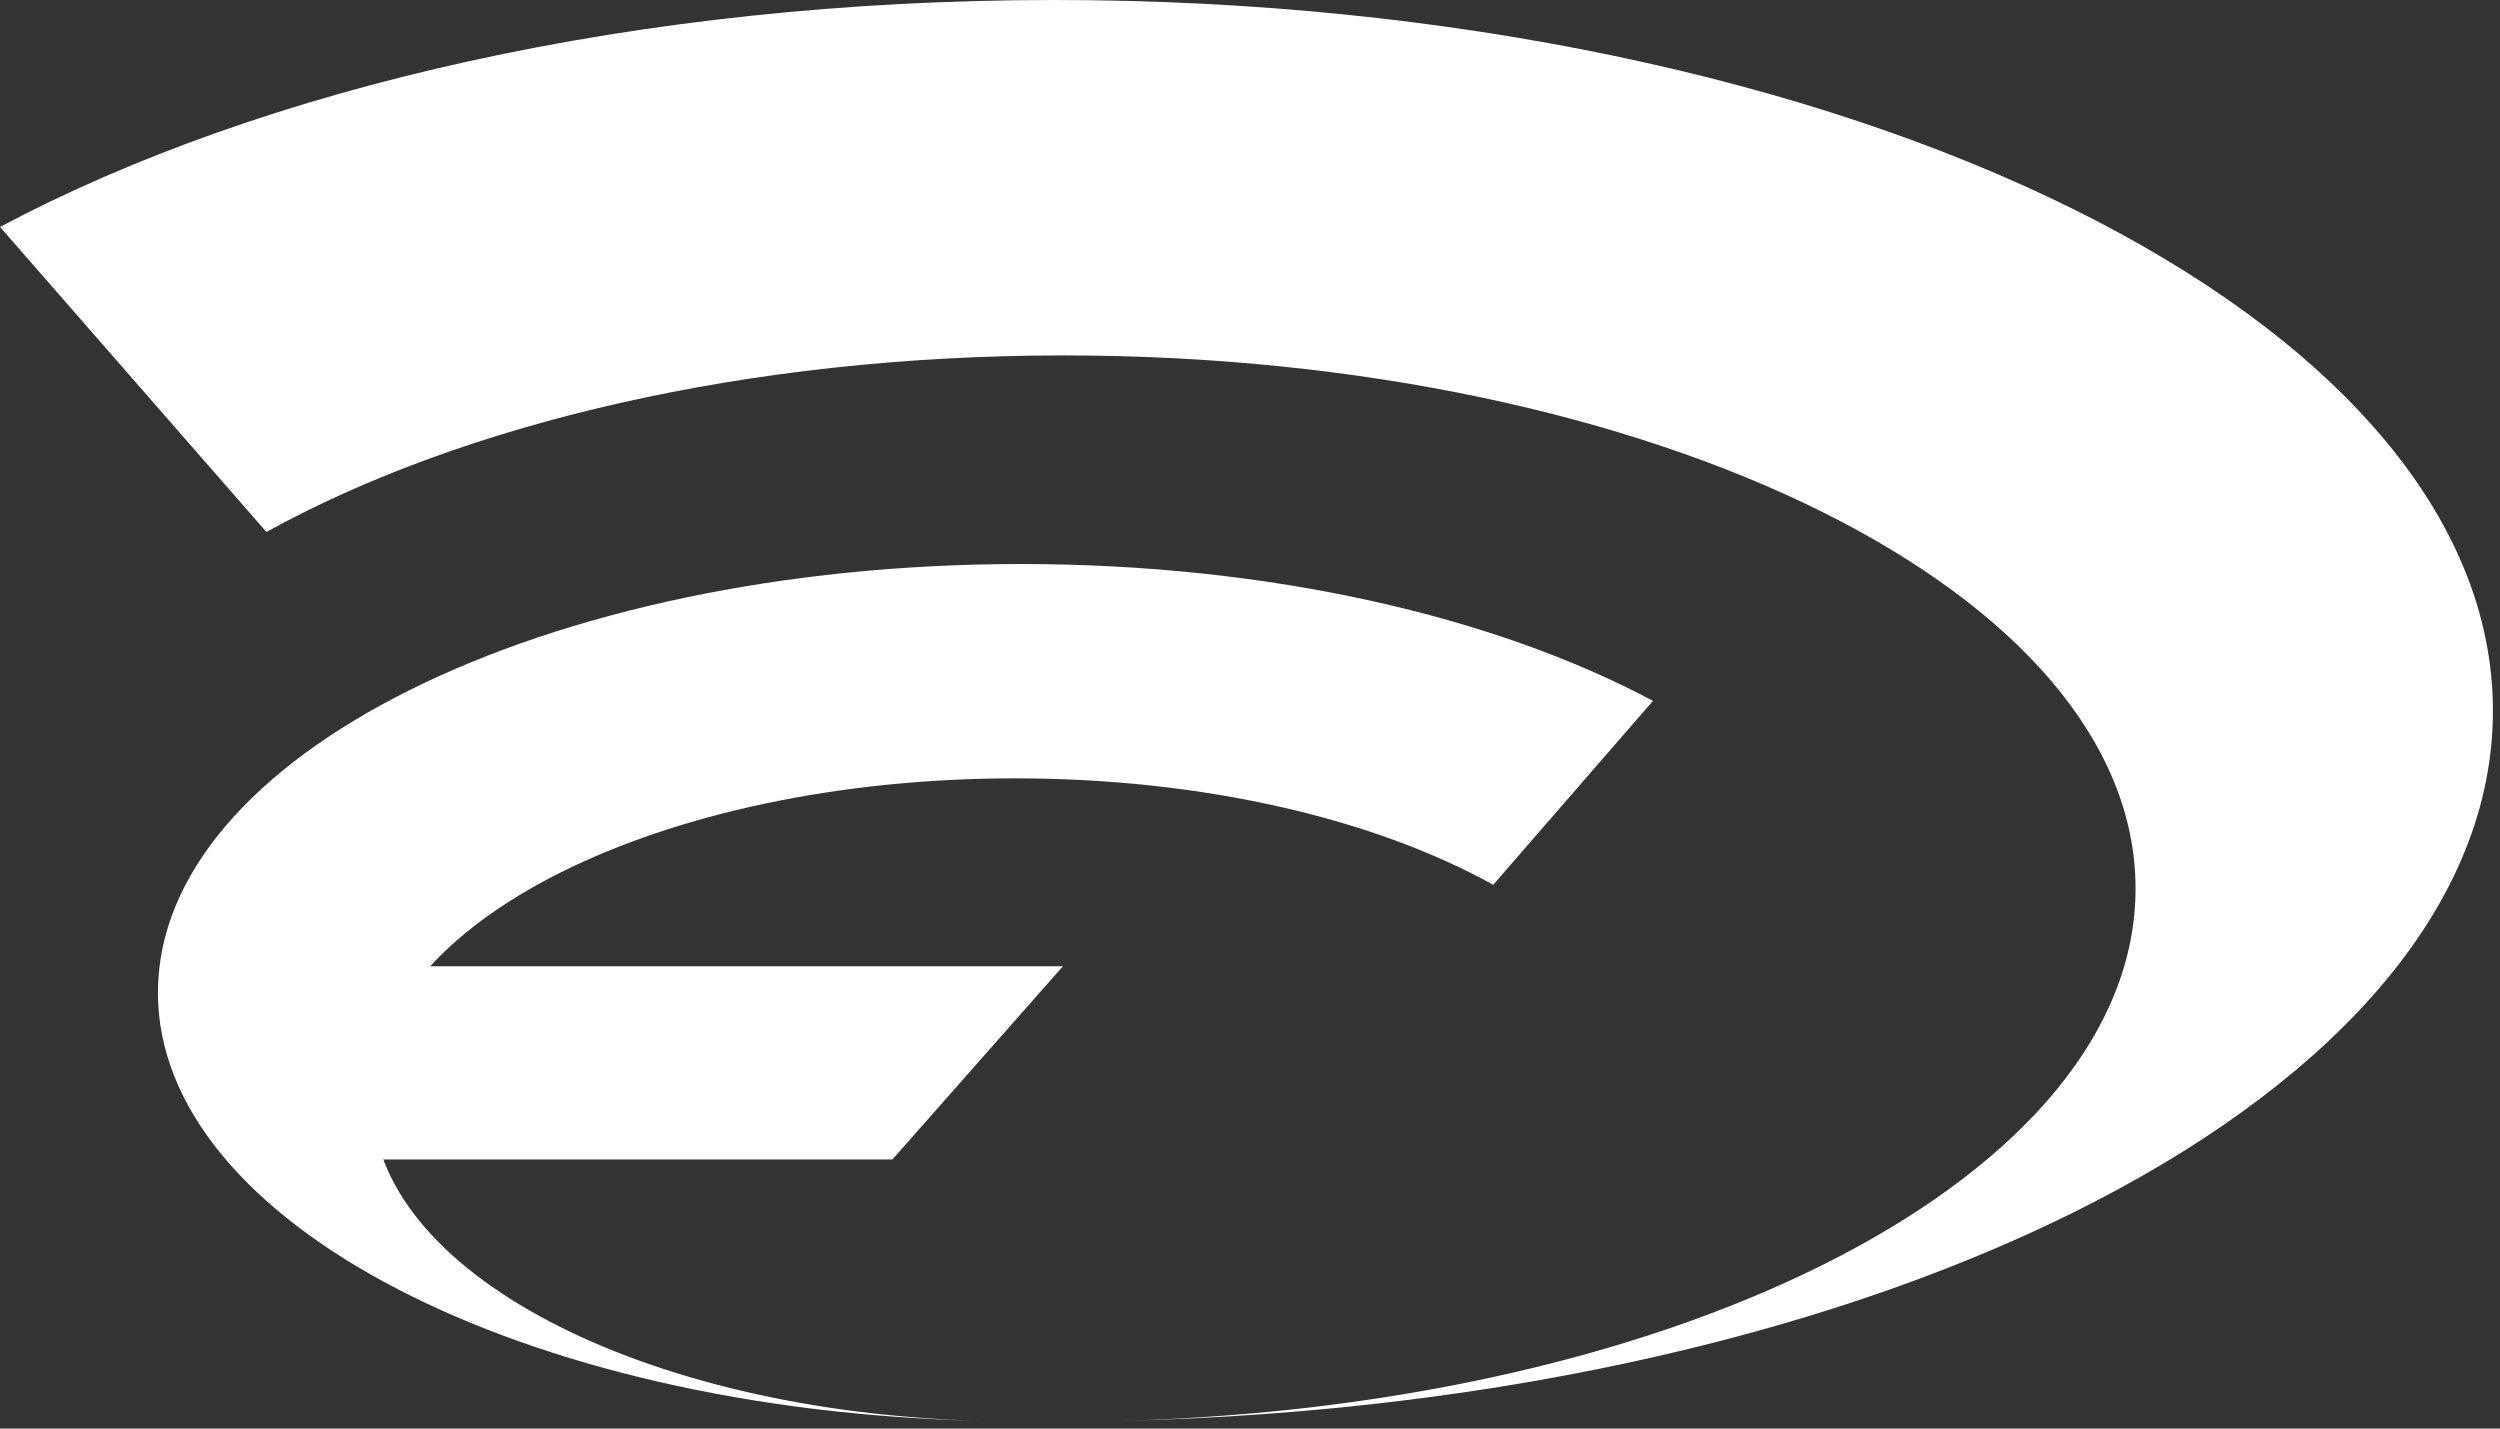
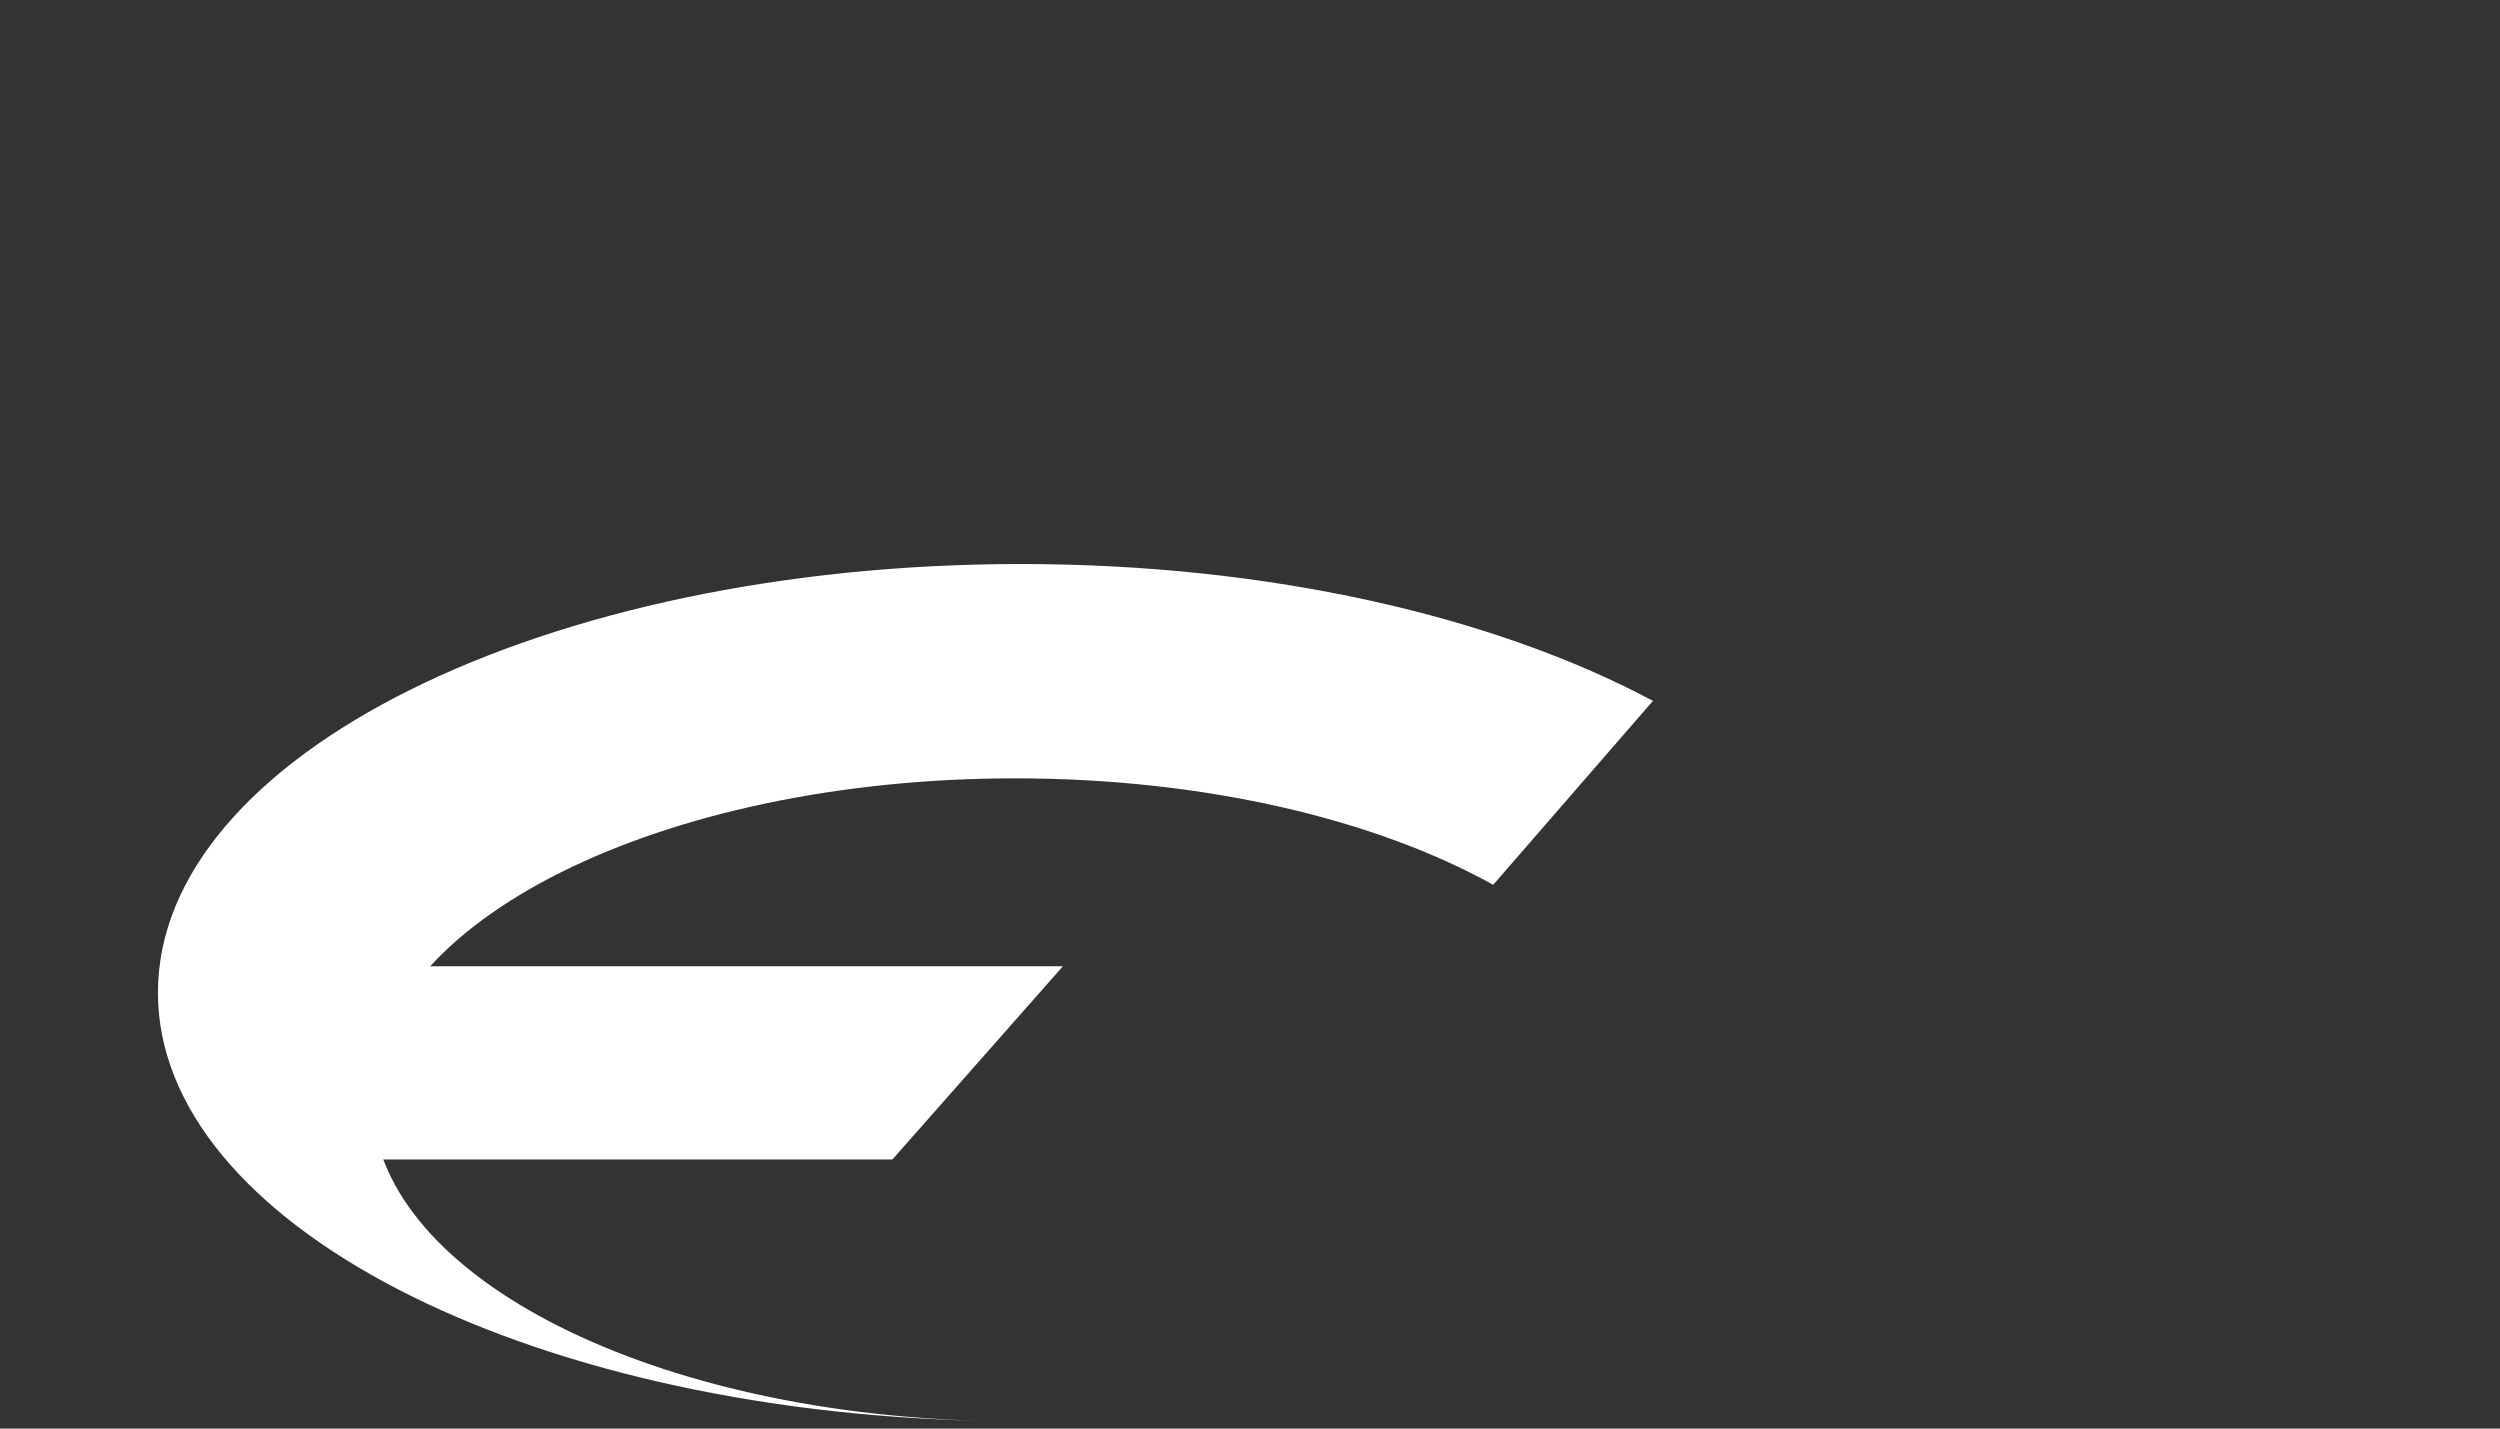
<svg xmlns="http://www.w3.org/2000/svg" width="154" height="88" viewBox="0 0 154 88" fill="none">
  <rect x="0" y="0" width="154" height="88" fill="#333333" stroke="none" />
  <path d="M62.886 34.744C78.264 34.744 92.115 37.989 101.821 43.174L91.981 54.504C84.732 50.478 74.227 47.946 62.538 47.946C40.664 47.946 22.931 56.812 22.931 67.749C22.931 78.328 39.521 86.968 60.401 87.523C32.197 86.879 9.729 75.317 9.729 61.148C9.729 46.565 33.528 34.744 62.886 34.744Z" fill="white" />
-   <path d="M64.929 0C39.285 0 16.184 5.38 0 13.979L16.411 32.77C28.5 26.093 46.018 21.894 65.508 21.894C101.982 21.894 131.55 36.596 131.55 54.733C131.55 72.266 103.92 86.587 69.132 87.522C116.132 86.438 153.564 67.273 153.564 43.787C153.564 19.605 113.881 0 64.929 0Z" fill="white" />
  <path d="M22.62 59.521H65.475L54.971 71.425H22.62V59.521Z" fill="white" />
</svg>